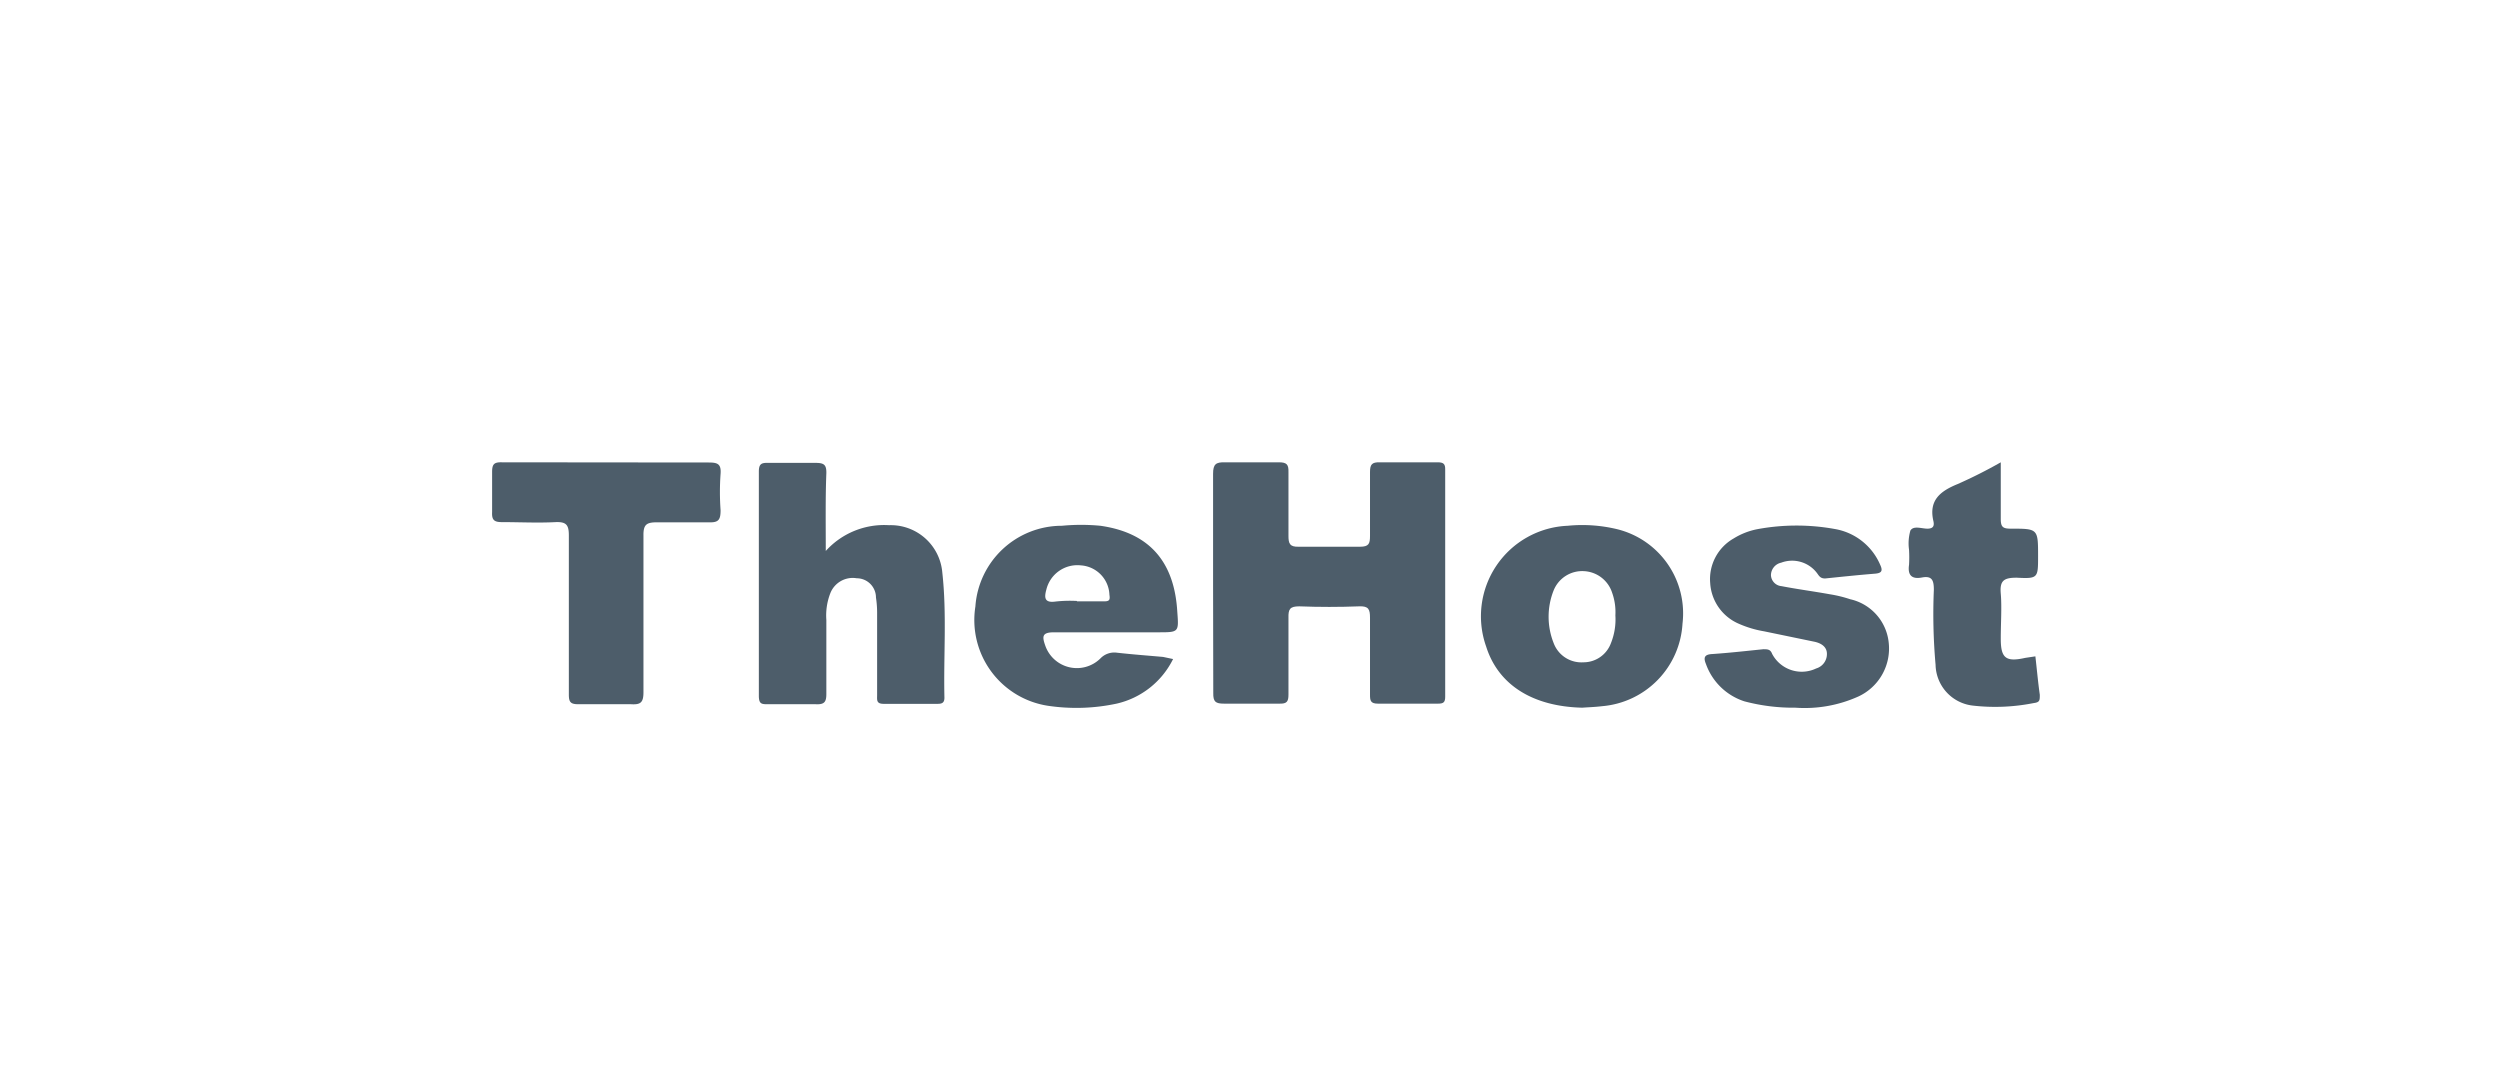
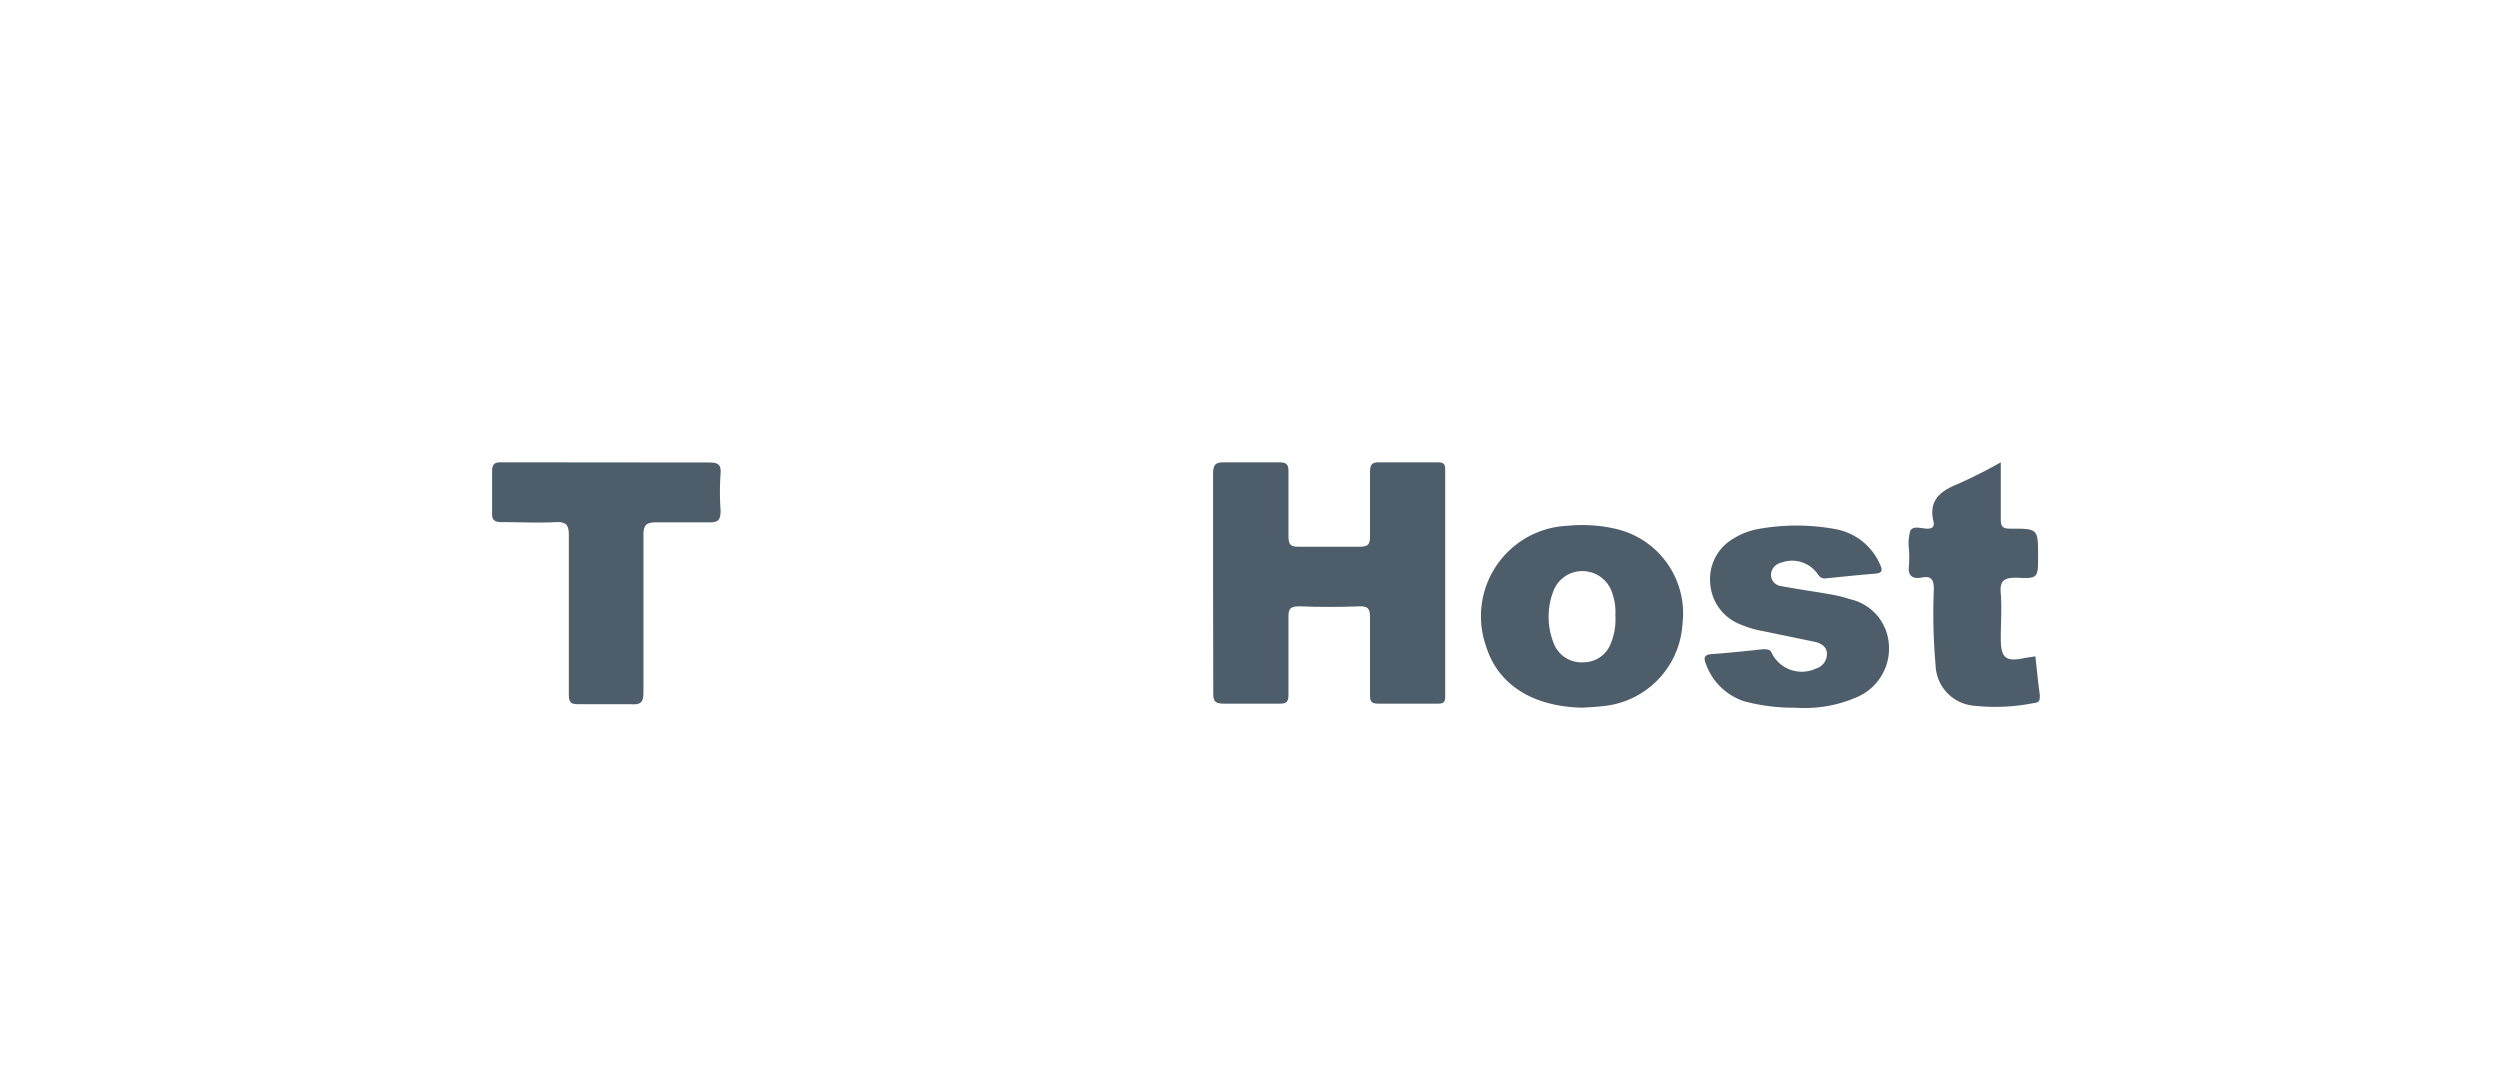
<svg xmlns="http://www.w3.org/2000/svg" id="Слой_1" data-name="Слой 1" viewBox="0 0 130 56">
  <defs>
    <style>.cls-1{fill:#4d5d6a;}</style>
  </defs>
  <title>thehost</title>
  <path class="cls-1" d="M63.08,30.31c0-1.89,0-3.78,0-5.67,0-.51.15-.61.62-.6.93,0,1.87,0,2.8,0,.42,0,.51.12.5.51,0,1.11,0,2.22,0,3.32,0,.4.07.57.52.56,1.07,0,2.13,0,3.2,0,.46,0,.52-.16.52-.56,0-1.11,0-2.21,0-3.32,0-.4.1-.52.51-.51q1.5,0,3,0c.3,0,.41.07.4.39q0,5.91,0,11.8c0,.29-.09.36-.37.36-1,0-2.09,0-3.13,0-.39,0-.41-.17-.41-.47,0-1.35,0-2.69,0-4,0-.43-.07-.61-.56-.59q-1.56.06-3.12,0c-.49,0-.57.15-.56.59,0,1.34,0,2.69,0,4,0,.37-.09.48-.47.47-1,0-1.91,0-2.87,0-.45,0-.58-.09-.57-.56C63.09,34.13,63.08,32.22,63.08,30.31Z" />
-   <path class="cls-1" d="M42.94,28.65a4.09,4.09,0,0,1,3.29-1.34A2.69,2.69,0,0,1,49,29.77c.24,2.16.06,4.34.11,6.51,0,.27-.13.32-.36.32-.93,0-1.87,0-2.8,0-.39,0-.34-.21-.34-.45v-4.3a5.12,5.12,0,0,0-.06-.78,1,1,0,0,0-1-1,1.25,1.25,0,0,0-1.37.77,3.19,3.19,0,0,0-.21,1.4c0,1.28,0,2.56,0,3.85,0,.42-.11.55-.55.53-.82,0-1.65,0-2.47,0-.34,0-.49,0-.49-.44q0-5.83,0-11.66c0-.4.14-.46.48-.45.83,0,1.66,0,2.48,0,.43,0,.56.1.55.54C42.92,25.88,42.94,27.18,42.94,28.65Z" />
  <path class="cls-1" d="M36.85,24.05c.46,0,.66.07.62.59a13.25,13.25,0,0,0,0,1.89c0,.48-.09.65-.6.63-.89,0-1.79,0-2.68,0-.55,0-.74.09-.73.69,0,2.72,0,5.44,0,8.15,0,.53-.15.65-.64.62-.92,0-1.83,0-2.74,0-.41,0-.5-.11-.5-.5,0-2.76,0-5.52,0-8.28,0-.54-.13-.71-.68-.69-.93.05-1.87,0-2.81,0-.4,0-.52-.12-.5-.52,0-.7,0-1.39,0-2.09,0-.41.11-.51.51-.5Z" />
-   <path class="cls-1" d="M61,34.27a4.35,4.35,0,0,1-2.94,2.32,10,10,0,0,1-3.57.11,4.51,4.51,0,0,1-3.77-5.16,4.51,4.51,0,0,1,4.5-4.2,10.57,10.57,0,0,1,2,0c2.53.36,3.85,1.85,4,4.48.08,1.06.08,1.06-1,1.06-1.8,0-3.6,0-5.41,0-.63,0-.62.22-.46.68a1.74,1.74,0,0,0,2.87.68,1,1,0,0,1,.86-.3c.8.09,1.6.15,2.4.22Zm-5-3c.47,0,.95,0,1.42,0,.27,0,.31-.08.27-.34a1.59,1.59,0,0,0-1.48-1.53,1.66,1.66,0,0,0-1.8,1.26c-.12.43-.09.7.48.62A6.85,6.85,0,0,1,56,31.25Z" />
  <path class="cls-1" d="M82.28,36.8c-2.61-.06-4.38-1.21-5-3.18a4.71,4.71,0,0,1,4.24-6.28,7.72,7.72,0,0,1,2.58.18,4.51,4.51,0,0,1,3.39,4.91,4.57,4.57,0,0,1-4.16,4.29C82.91,36.77,82.52,36.78,82.28,36.8ZM84,32a3,3,0,0,0-.17-1.18,1.62,1.62,0,0,0-1.46-1.12,1.6,1.6,0,0,0-1.58,1,3.71,3.71,0,0,0,0,2.74,1.54,1.54,0,0,0,1.55,1,1.52,1.52,0,0,0,1.43-1A3.31,3.31,0,0,0,84,32Z" />
  <path class="cls-1" d="M93.36,36.8a9.92,9.92,0,0,1-2.65-.33,3.15,3.15,0,0,1-2-1.94c-.14-.34-.08-.5.33-.52.88-.06,1.77-.16,2.65-.25.22,0,.37,0,.46.24a1.74,1.74,0,0,0,2.29.76A.78.78,0,0,0,95,34c0-.38-.32-.56-.65-.63l-2.61-.54a5.48,5.48,0,0,1-1.31-.39,2.46,2.46,0,0,1-1.5-2.12A2.43,2.43,0,0,1,90.15,28a3.65,3.65,0,0,1,1.27-.49,11.15,11.15,0,0,1,4,0,3.14,3.14,0,0,1,2.35,1.86c.15.32.07.43-.26.46-.87.07-1.73.16-2.6.25-.2,0-.28-.07-.39-.23a1.62,1.62,0,0,0-1.9-.59.67.67,0,0,0-.53.66.6.6,0,0,0,.55.56c.83.16,1.67.27,2.5.42a6.67,6.67,0,0,1,1.07.26,2.58,2.58,0,0,1,2,2.23,2.75,2.75,0,0,1-1.58,2.83A6.79,6.79,0,0,1,93.36,36.8Z" />
  <path class="cls-1" d="M105.84,34.13c.08.7.14,1.37.23,2,0,.29,0,.39-.32.43a10.23,10.23,0,0,1-3.17.13,2.18,2.18,0,0,1-1.93-2.12,29.88,29.88,0,0,1-.09-3.9c0-.49-.09-.74-.62-.64s-.75-.12-.67-.66a6.77,6.77,0,0,0,0-.78,2.42,2.42,0,0,1,.07-1c.17-.28.6-.09.91-.1s.33-.18.29-.38c-.26-1.09.35-1.57,1.26-1.94a24.8,24.8,0,0,0,2.24-1.13c0,1,0,2,0,2.95,0,.41.11.5.51.5,1.43,0,1.43,0,1.43,1.44,0,1.12,0,1.17-1.11,1.11-.67,0-.89.15-.83.83s0,1.56,0,2.34c0,1,.25,1.23,1.27,1Z" />
</svg>